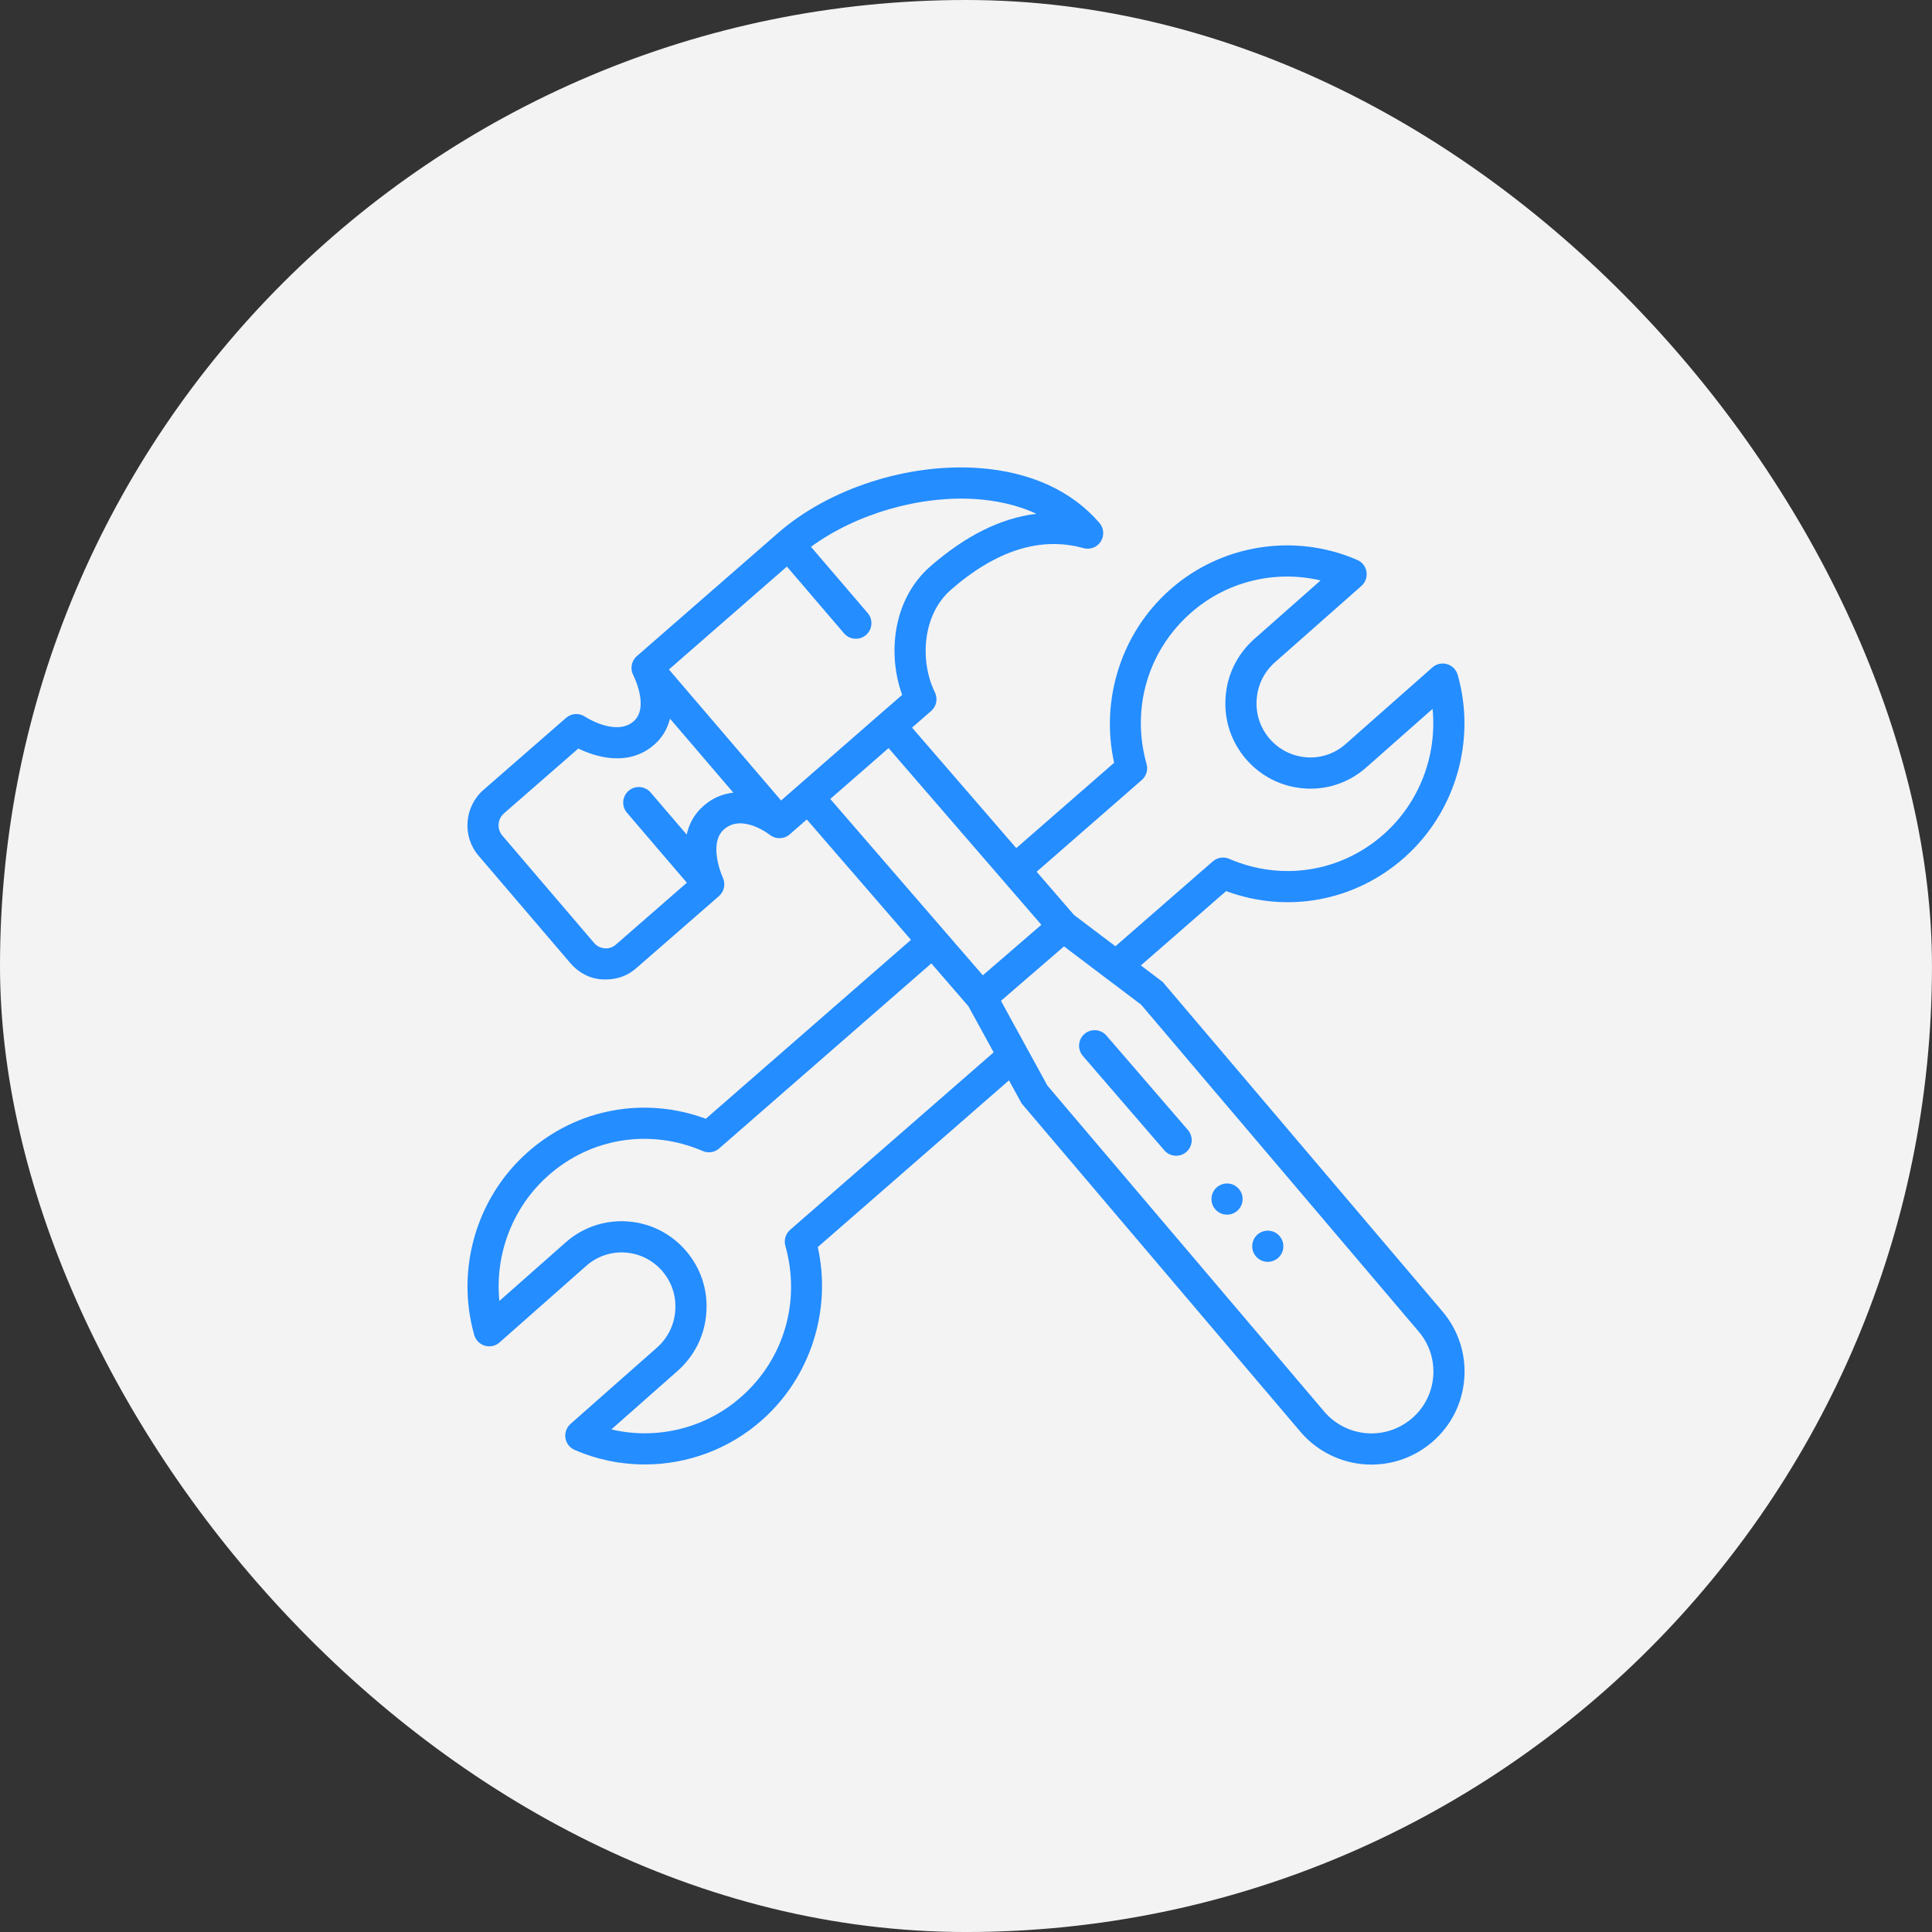
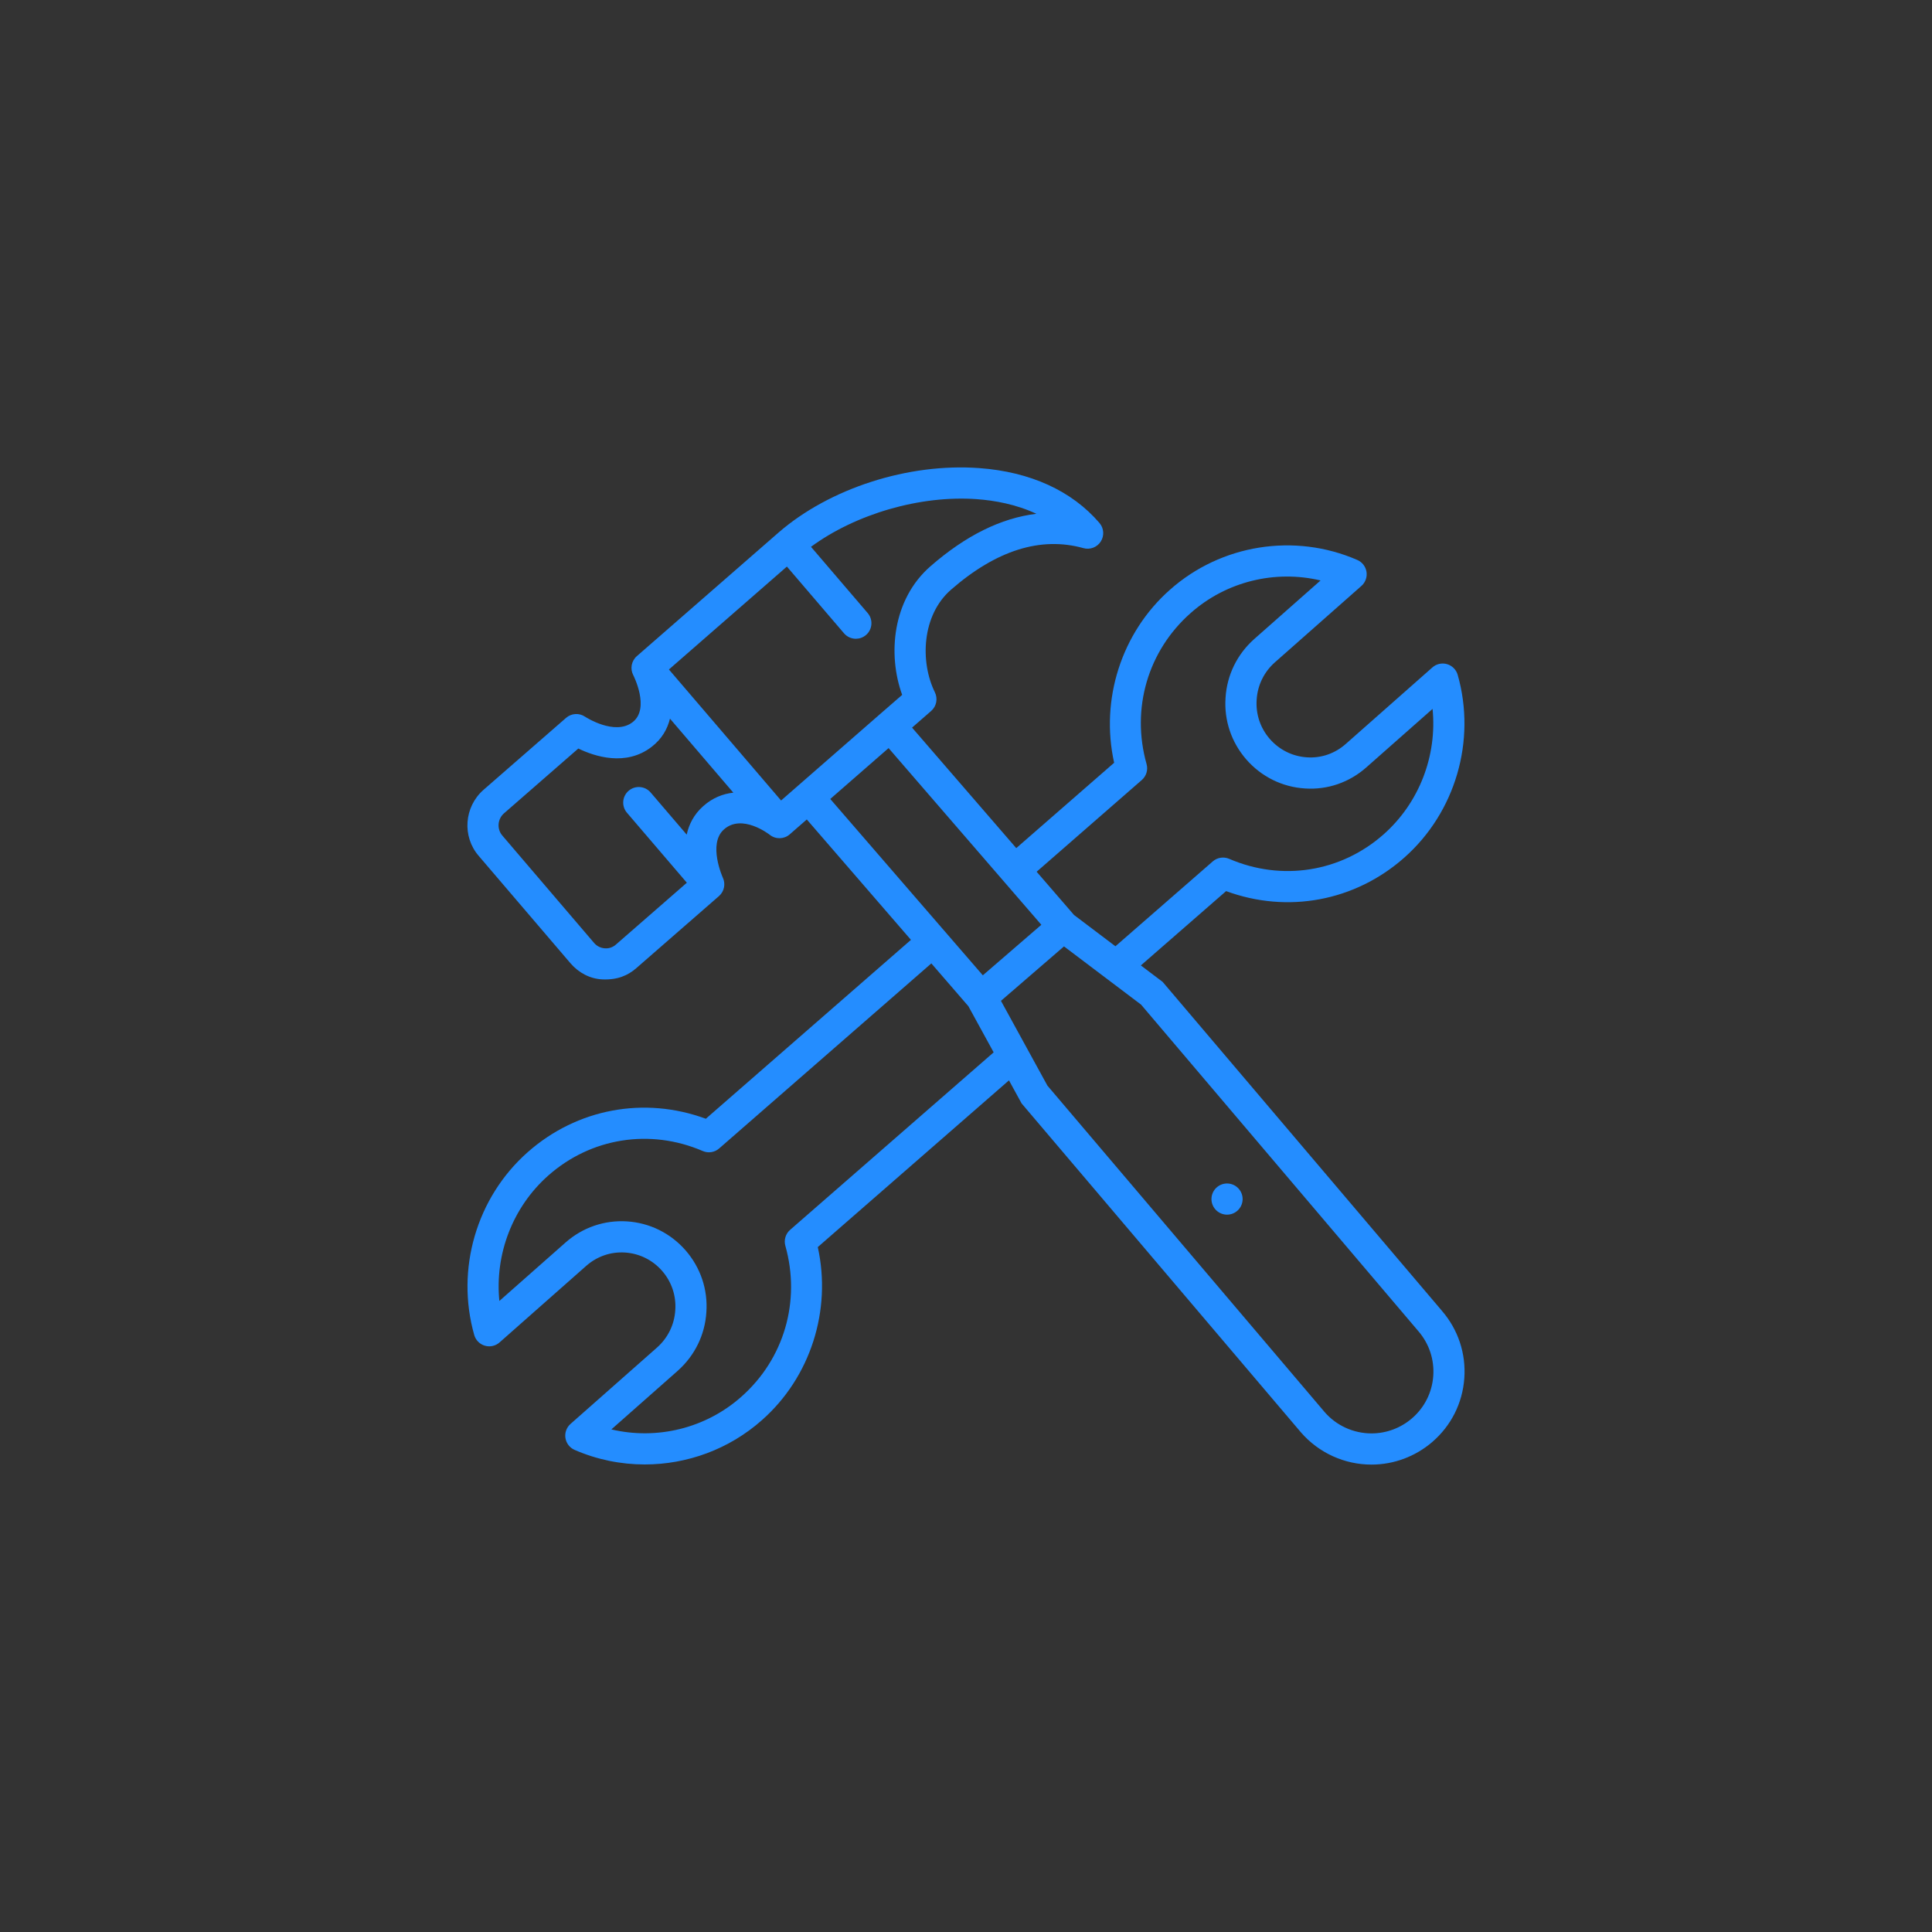
<svg xmlns="http://www.w3.org/2000/svg" width="124" height="124" viewBox="0 0 124 124" fill="none">
  <rect x="0" y="0" width="124" height="124" fill="#333333" stroke="none" />
-   <rect width="123.998" height="124.001" rx="61.999" fill="#F3F3F3" />
  <path d="M78.101 76.202C77.683 76.563 77.637 77.195 77.998 77.613C78.359 78.031 78.99 78.077 79.408 77.716C79.826 77.355 79.872 76.723 79.511 76.305C79.15 75.887 78.519 75.841 78.101 76.202Z" fill="#248DFF" />
-   <path d="M80.716 79.23C80.298 79.591 80.252 80.223 80.613 80.641C80.974 81.059 81.605 81.105 82.023 80.744C82.441 80.383 82.487 79.751 82.126 79.333C81.765 78.915 81.134 78.869 80.716 79.23Z" fill="#248DFF" />
  <path d="M92.548 84.132L74.619 63.018L73.223 61.963L78.694 57.193C82.633 58.646 86.962 57.848 90.129 55.046C93.414 52.141 94.76 47.535 93.558 43.313C93.464 42.983 93.207 42.724 92.877 42.627C92.546 42.53 92.191 42.609 91.934 42.837L86.373 47.749C85.684 48.36 84.8 48.67 83.885 48.607C82.962 48.549 82.115 48.13 81.501 47.43C80.891 46.729 80.59 45.837 80.655 44.907C80.711 43.984 81.126 43.133 81.819 42.516L87.379 37.606C87.635 37.38 87.758 37.038 87.705 36.701C87.652 36.364 87.43 36.076 87.116 35.94C83.093 34.187 78.373 34.938 75.096 37.847C71.977 40.596 70.606 44.897 71.508 48.956L65.226 54.434L58.538 46.7L59.763 45.632C60.109 45.33 60.203 44.839 60.001 44.428C59.041 42.474 59.164 39.482 61.035 37.851C63.941 35.316 66.802 34.416 69.539 35.181C69.962 35.299 70.414 35.126 70.651 34.755C70.887 34.383 70.853 33.901 70.567 33.567C68.795 31.5 66.126 30.282 62.849 30.043C58.301 29.71 53.242 31.336 49.963 34.185C49.961 34.186 40.872 42.114 40.872 42.114C40.524 42.417 40.431 42.922 40.643 43.331C40.654 43.352 41.736 45.471 40.605 46.348C39.455 47.243 37.563 46.009 37.548 45.998C37.172 45.746 36.674 45.776 36.332 46.074L31.029 50.697C29.783 51.792 29.651 53.697 30.729 54.938L36.61 61.819C37.137 62.434 37.87 62.828 38.678 62.86C39.63 62.898 40.303 62.61 40.846 62.132L46.146 57.512C46.482 57.219 46.582 56.735 46.393 56.33C46.383 56.309 45.418 54.161 46.464 53.235C47.617 52.208 49.339 53.527 49.407 53.581C49.785 53.882 50.324 53.868 50.687 53.55L51.782 52.595L58.467 60.322L45.302 71.804C41.363 70.351 37.034 71.149 33.867 73.951C30.582 76.855 29.237 81.461 30.438 85.684C30.532 86.015 30.789 86.274 31.119 86.37C31.448 86.467 31.805 86.388 32.062 86.16L37.623 81.248C38.313 80.637 39.203 80.33 40.111 80.39C41.034 80.448 41.882 80.867 42.495 81.567C43.105 82.268 43.406 83.16 43.341 84.09C43.285 85.013 42.87 85.864 42.177 86.481L36.617 91.391C36.361 91.617 36.238 91.959 36.291 92.296C36.344 92.633 36.566 92.921 36.879 93.057C38.323 93.686 39.857 93.992 41.382 93.992C44.105 93.992 46.799 93.014 48.899 91.15C52.018 88.401 53.388 84.1 52.487 80.041L64.758 69.34L65.568 70.819L83.5 91.936C84.639 93.248 86.289 94.001 88.025 94.001C89.455 94.001 90.841 93.485 91.927 92.549C93.135 91.509 93.865 90.061 93.982 88.471C94.099 86.878 93.587 85.335 92.547 84.133L92.548 84.132ZM73.284 50.062C73.576 49.808 73.694 49.409 73.589 49.037C72.587 45.482 73.671 41.77 76.421 39.346C78.705 37.317 81.839 36.563 84.756 37.255L80.491 41.022C79.398 41.997 78.747 43.334 78.659 44.779C78.557 46.233 79.031 47.641 79.994 48.748C80.963 49.854 82.3 50.514 83.758 50.606C85.212 50.703 86.608 50.215 87.698 49.249L91.945 45.498C92.244 48.493 91.095 51.523 88.803 53.551C86.063 55.975 82.267 56.578 78.892 55.122C78.538 54.97 78.129 55.034 77.839 55.286L71.591 60.733L68.934 58.726L66.534 55.95L73.284 50.062ZM62.703 32.038C63.826 32.12 65.206 32.363 66.517 32.976C64.252 33.248 61.978 34.374 59.72 36.344C57.262 38.488 56.967 42.024 57.903 44.599L56.473 45.841H56.472C56.472 45.841 56.472 45.843 56.471 45.843L51.234 50.415C51.234 50.415 51.227 50.418 51.224 50.421C51.221 50.424 51.22 50.428 51.216 50.431L50.131 51.378L42.933 42.969L50.505 36.364L54.171 40.647C54.369 40.878 54.649 40.997 54.931 40.997C55.161 40.997 55.392 40.918 55.581 40.757C56 40.398 56.049 39.766 55.69 39.347L52.051 35.096C54.915 32.991 59.051 31.775 62.702 32.037L62.703 32.038ZM45.136 51.739C44.533 52.272 44.217 52.914 44.074 53.567L41.758 50.862C41.4 50.443 40.768 50.394 40.348 50.753C39.929 51.112 39.88 51.744 40.239 52.163L44.084 56.655L39.528 60.627C39.332 60.799 39.077 60.888 38.818 60.865C38.549 60.846 38.303 60.722 38.129 60.518L32.244 53.632C31.88 53.213 31.928 52.57 32.347 52.202L37.118 48.042C38.156 48.545 40.172 49.216 41.831 47.928C42.482 47.424 42.835 46.792 43.001 46.125L47.067 50.875C46.407 50.947 45.741 51.2 45.136 51.739ZM57.031 48.015L66.836 59.355L63.08 62.598L60.642 59.78C60.637 59.774 60.636 59.766 60.631 59.761C60.626 59.755 60.619 59.753 60.614 59.748L53.288 51.28L57.031 48.015ZM50.711 78.935C50.42 79.189 50.301 79.588 50.406 79.96C51.407 83.515 50.324 87.228 47.575 89.651C45.289 91.679 42.156 92.432 39.239 91.742L43.504 87.975C44.597 87 45.248 85.663 45.336 84.218C45.438 82.765 44.964 81.356 44.001 80.249C43.032 79.143 41.695 78.483 40.237 78.391C38.791 78.3 37.387 78.782 36.297 79.748L32.05 83.499C31.752 80.504 32.9 77.473 35.192 75.446C37.932 73.022 41.729 72.42 45.103 73.875C45.457 74.029 45.867 73.964 46.156 73.711L59.776 61.833L62.152 64.58L63.775 67.542L50.712 78.934L50.711 78.935ZM90.623 91.032C89.899 91.656 88.977 91.999 88.026 91.999C86.869 91.999 85.771 91.498 85.019 90.631L67.226 69.678L64.244 64.236L68.29 60.742L73.237 64.479L91.03 85.433C91.726 86.238 92.067 87.264 91.989 88.323C91.911 89.379 91.426 90.341 90.623 91.032Z" fill="#248DFF" />
-   <path d="M71.014 66.466C70.653 66.048 70.021 66.001 69.604 66.362C69.186 66.723 69.14 67.354 69.5 67.772L74.73 73.832C74.928 74.061 75.207 74.179 75.487 74.179C75.718 74.179 75.951 74.099 76.14 73.936C76.558 73.575 76.604 72.944 76.244 72.526L71.014 66.466Z" fill="#248DFF" />
</svg>